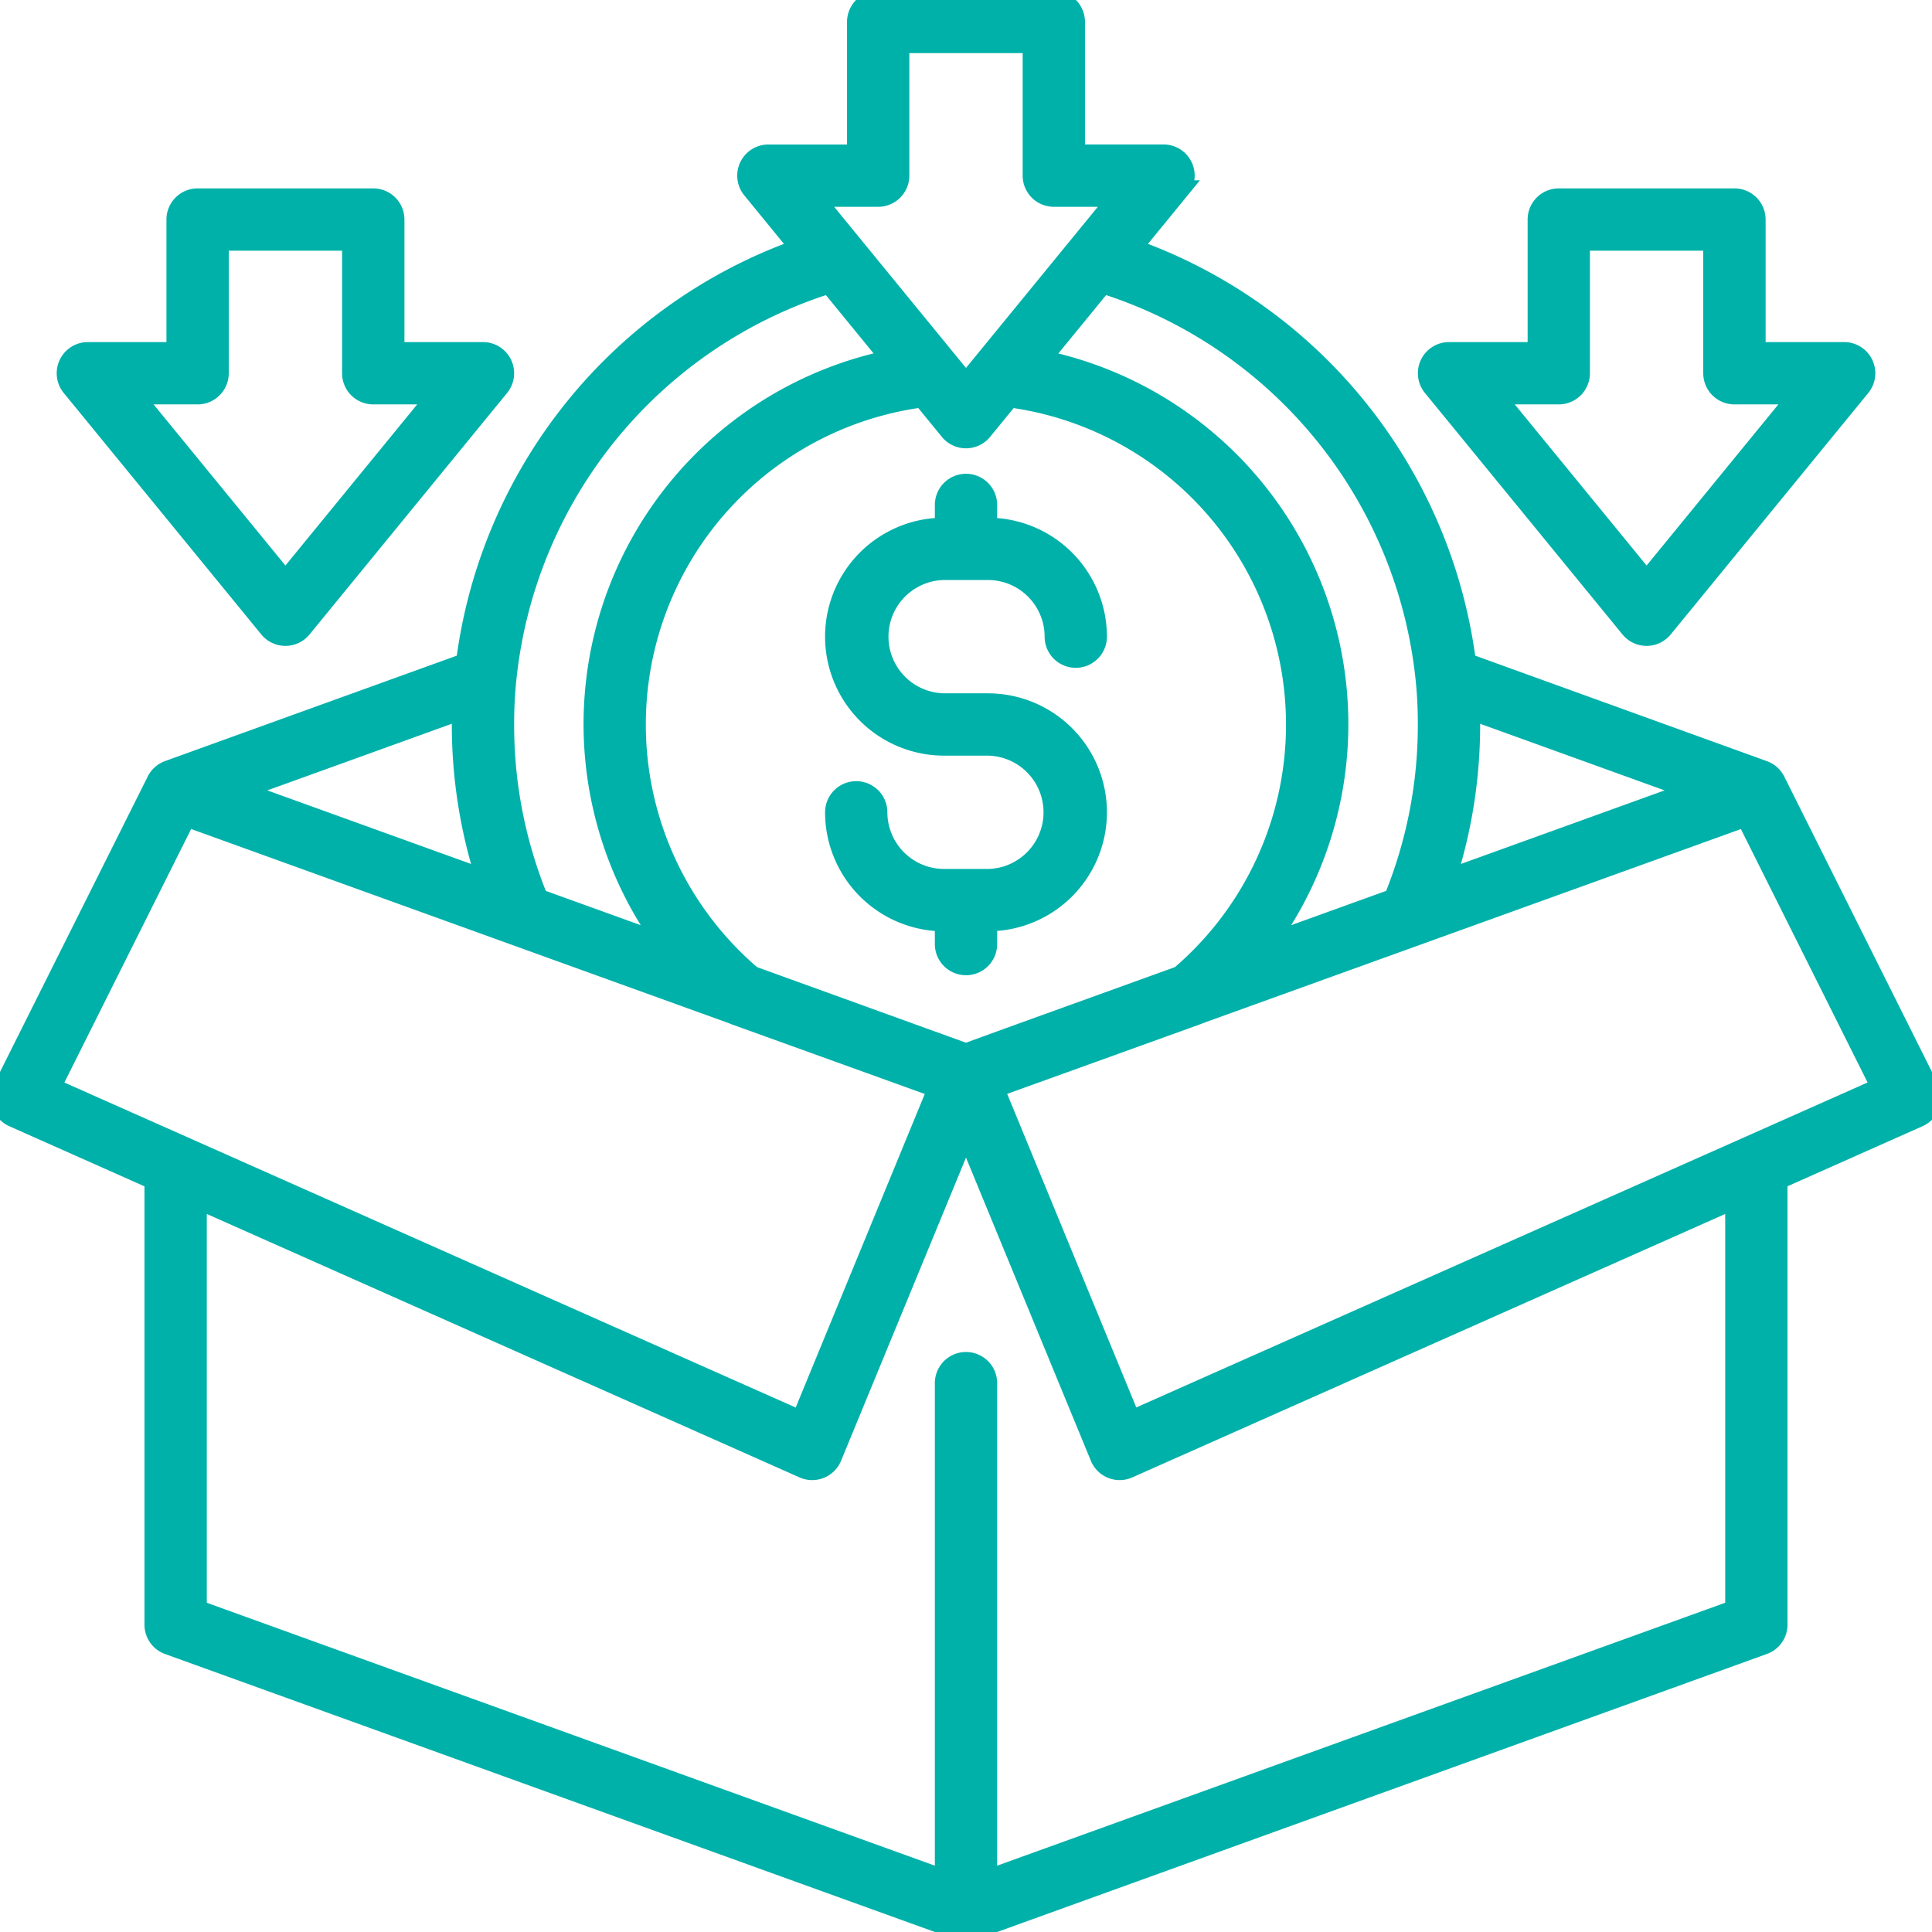
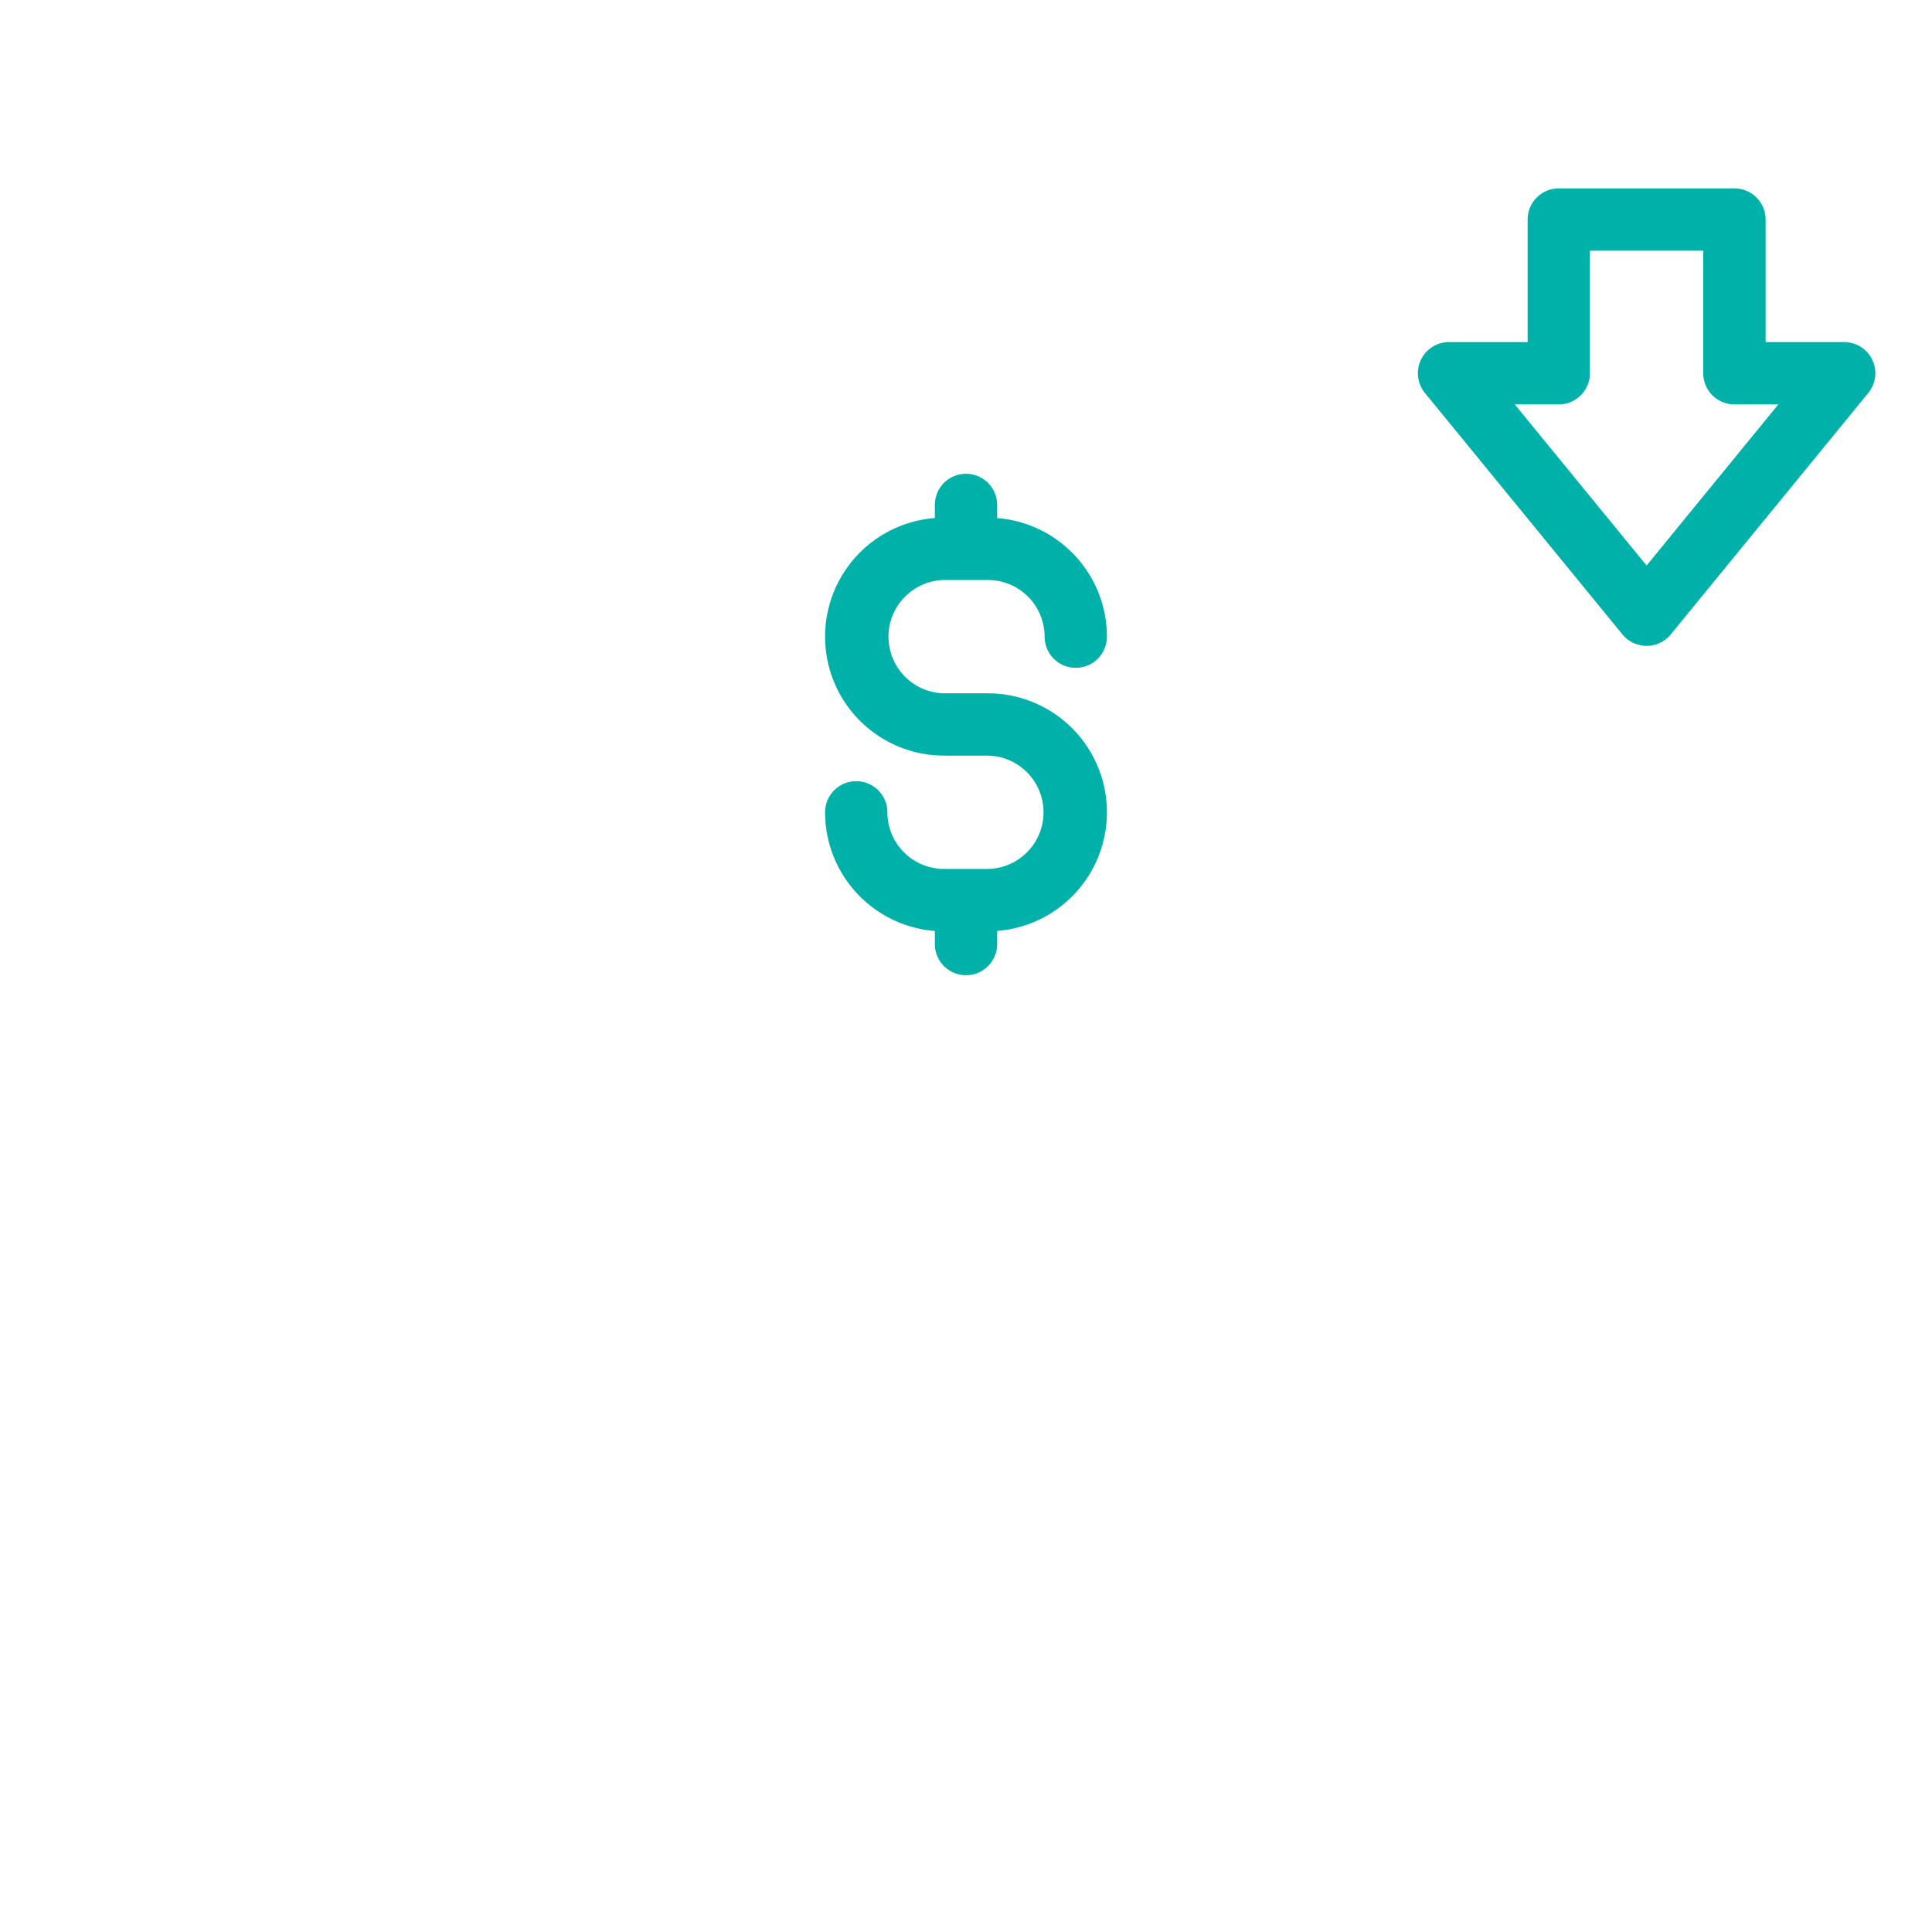
<svg xmlns="http://www.w3.org/2000/svg" id="Component_100_1" data-name="Component 100 – 1" width="105" height="105" viewBox="0 0 105 105">
  <defs>
    <clipPath id="clip-path">
      <rect id="Rectangle_334" data-name="Rectangle 334" width="105" height="105" fill="#00b1aa" stroke="#00b1aa" stroke-width="1" />
    </clipPath>
  </defs>
  <g id="Group_387" data-name="Group 387" clip-path="url(#clip-path)">
    <path id="Path_3474" data-name="Path 3474" d="M46.352,43.476H43.966a3.584,3.584,0,0,1-3.58-3.58A1.193,1.193,0,1,0,38,39.9a5.973,5.973,0,0,0,5.966,5.966v1.193a1.193,1.193,0,0,0,2.386,0V45.863a5.966,5.966,0,0,0,0-11.932H43.966a3.58,3.58,0,0,1,0-7.159h2.386a3.584,3.584,0,0,1,3.58,3.58,1.193,1.193,0,0,0,2.386,0,5.973,5.973,0,0,0-5.966-5.966V23.192a1.193,1.193,0,1,0-2.386,0v1.193a5.966,5.966,0,0,0,0,11.932h2.386a3.58,3.58,0,0,1,0,7.159" transform="translate(7.341 4.25)" fill="#00b1aa" stroke="#00b1aa" stroke-width="1" />
-     <path id="Path_3475" data-name="Path 3475" d="M104.874,59.126l-8.352-16.7a1.2,1.2,0,0,0-.661-.588L79.718,36a27.631,27.631,0,0,0-18.159-22.52l2.6-3.181a1.193,1.193,0,0,0-.924-1.948H58.466V1.194A1.192,1.192,0,0,0,57.273,0H47.727a1.192,1.192,0,0,0-1.193,1.193V8.353H41.761a1.193,1.193,0,0,0-.925,1.948l2.6,3.18A27.608,27.608,0,0,0,25.282,36L9.14,41.833a1.2,1.2,0,0,0-.662.588L.125,59.126a1.192,1.192,0,0,0,.583,1.624l7.644,3.4V88.3a1.191,1.191,0,0,0,.788,1.122l42.955,15.511a1.185,1.185,0,0,0,.811,0L95.86,89.418a1.193,1.193,0,0,0,.787-1.122V64.146l7.644-3.4a1.193,1.193,0,0,0,.582-1.624M34.6,39.376A17.884,17.884,0,0,1,50.116,21.642l1.459,1.785a1.194,1.194,0,0,0,1.848,0l1.458-1.783A17.9,17.9,0,0,1,64.111,53l-9.288,3.354L52.5,57.2l-2.324-.839L40.889,53A17.874,17.874,0,0,1,34.6,39.376m45.323-.76,12.015,4.34L78.632,47.762a27.3,27.3,0,0,0,1.311-8.386c0-.263-.011-.508-.018-.76M77.443,37a23.416,23.416,0,0,1,.113,2.374,24.9,24.9,0,0,1-1.841,9.437l-6.807,2.458A20.258,20.258,0,0,0,56.621,19.519l3.323-4.062A25.217,25.217,0,0,1,77.443,37M47.727,10.74A1.193,1.193,0,0,0,48.92,9.546V2.387H56.08V9.546a1.193,1.193,0,0,0,1.193,1.193H60.72L52.5,20.786,44.279,10.74ZM27.557,36.993a25.2,25.2,0,0,1,17.5-21.535l3.319,4.057A20.258,20.258,0,0,0,36.091,51.271l-6.807-2.458a24.873,24.873,0,0,1-1.841-9.437,23.707,23.707,0,0,1,.113-2.383m-2.482,1.623c-.007.252-.018.5-.018.76a27.3,27.3,0,0,0,1.311,8.386l-13.31-4.806ZM10.138,44.437l.011,0,29.713,10.73c.01,0,.017.012.026.016l11.033,3.979-7.41,18L2.818,59.077Zm84.123,43.02-40.568,14.65V75.171a1.193,1.193,0,1,0-2.386,0v26.936L10.739,87.458V65.207L43.663,79.84a1.175,1.175,0,0,0,.484.1,1.195,1.195,0,0,0,1.1-.74L52.5,61.6l7.249,17.6a1.191,1.191,0,0,0,1.588.636L94.261,65.207Zm-32.773-10.3-7.411-18,11.033-3.979c.01,0,.017-.012.026-.016L94.862,44.437l7.319,14.639Z" transform="translate(0 0)" fill="#00b1aa" stroke="#00b1aa" stroke-width="1" />
-     <path id="Path_3476" data-name="Path 3476" d="M14.008,32.426a1.193,1.193,0,0,0,1.847,0L26.594,19.3a1.194,1.194,0,0,0-.924-1.948H20.9V10.193A1.193,1.193,0,0,0,19.7,9H10.159a1.193,1.193,0,0,0-1.193,1.193v7.159H4.193A1.194,1.194,0,0,0,3.27,19.3ZM10.159,19.739a1.193,1.193,0,0,0,1.193-1.193V11.386h7.159v7.159A1.193,1.193,0,0,0,19.7,19.739h3.448L14.932,29.786,6.711,19.739Z" transform="translate(0.58 1.739)" fill="#00b1aa" stroke="#00b1aa" stroke-width="1" />
    <path id="Path_3477" data-name="Path 3477" d="M76.008,32.426a1.193,1.193,0,0,0,1.847,0L88.594,19.3a1.194,1.194,0,0,0-.924-1.948H82.9V10.193A1.193,1.193,0,0,0,81.7,9H72.159a1.193,1.193,0,0,0-1.193,1.193v7.159H66.193A1.194,1.194,0,0,0,65.27,19.3ZM72.159,19.739a1.193,1.193,0,0,0,1.193-1.193V11.386h7.159v7.159A1.193,1.193,0,0,0,81.7,19.739h3.448L76.932,29.786,68.711,19.739Z" transform="translate(12.557 1.739)" fill="#00b1aa" stroke="#00b1aa" stroke-width="1" />
  </g>
</svg>